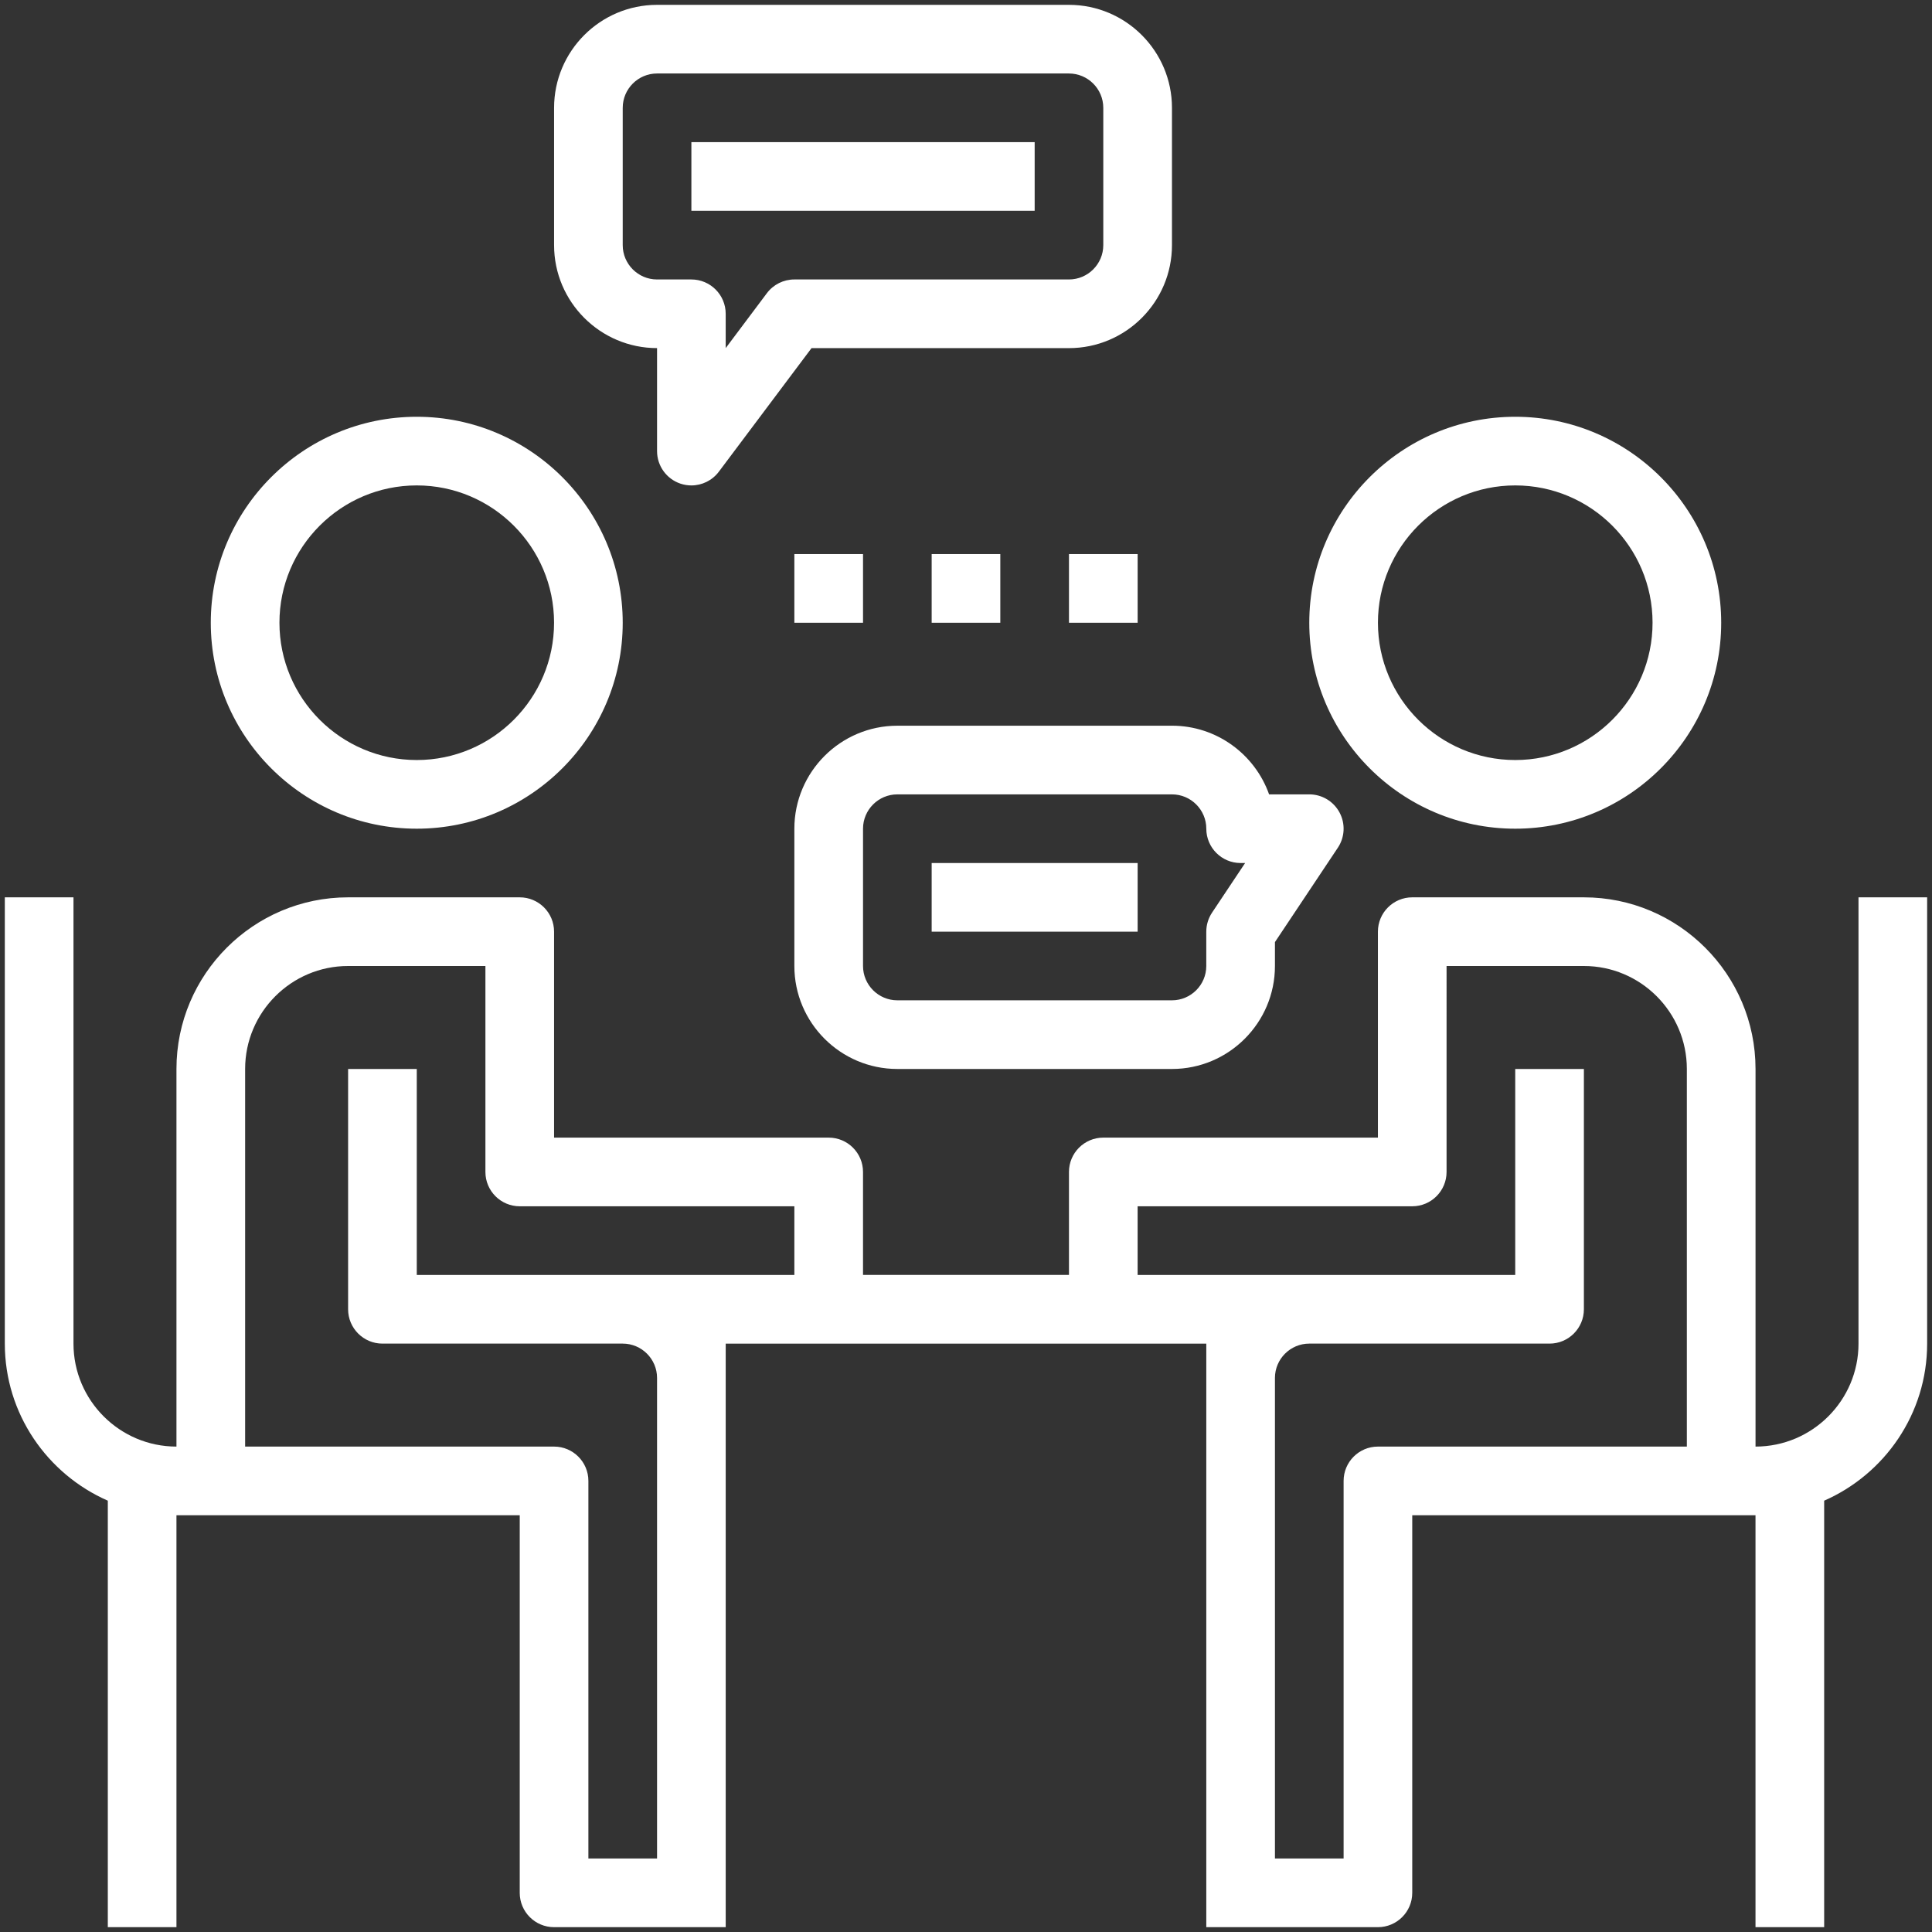
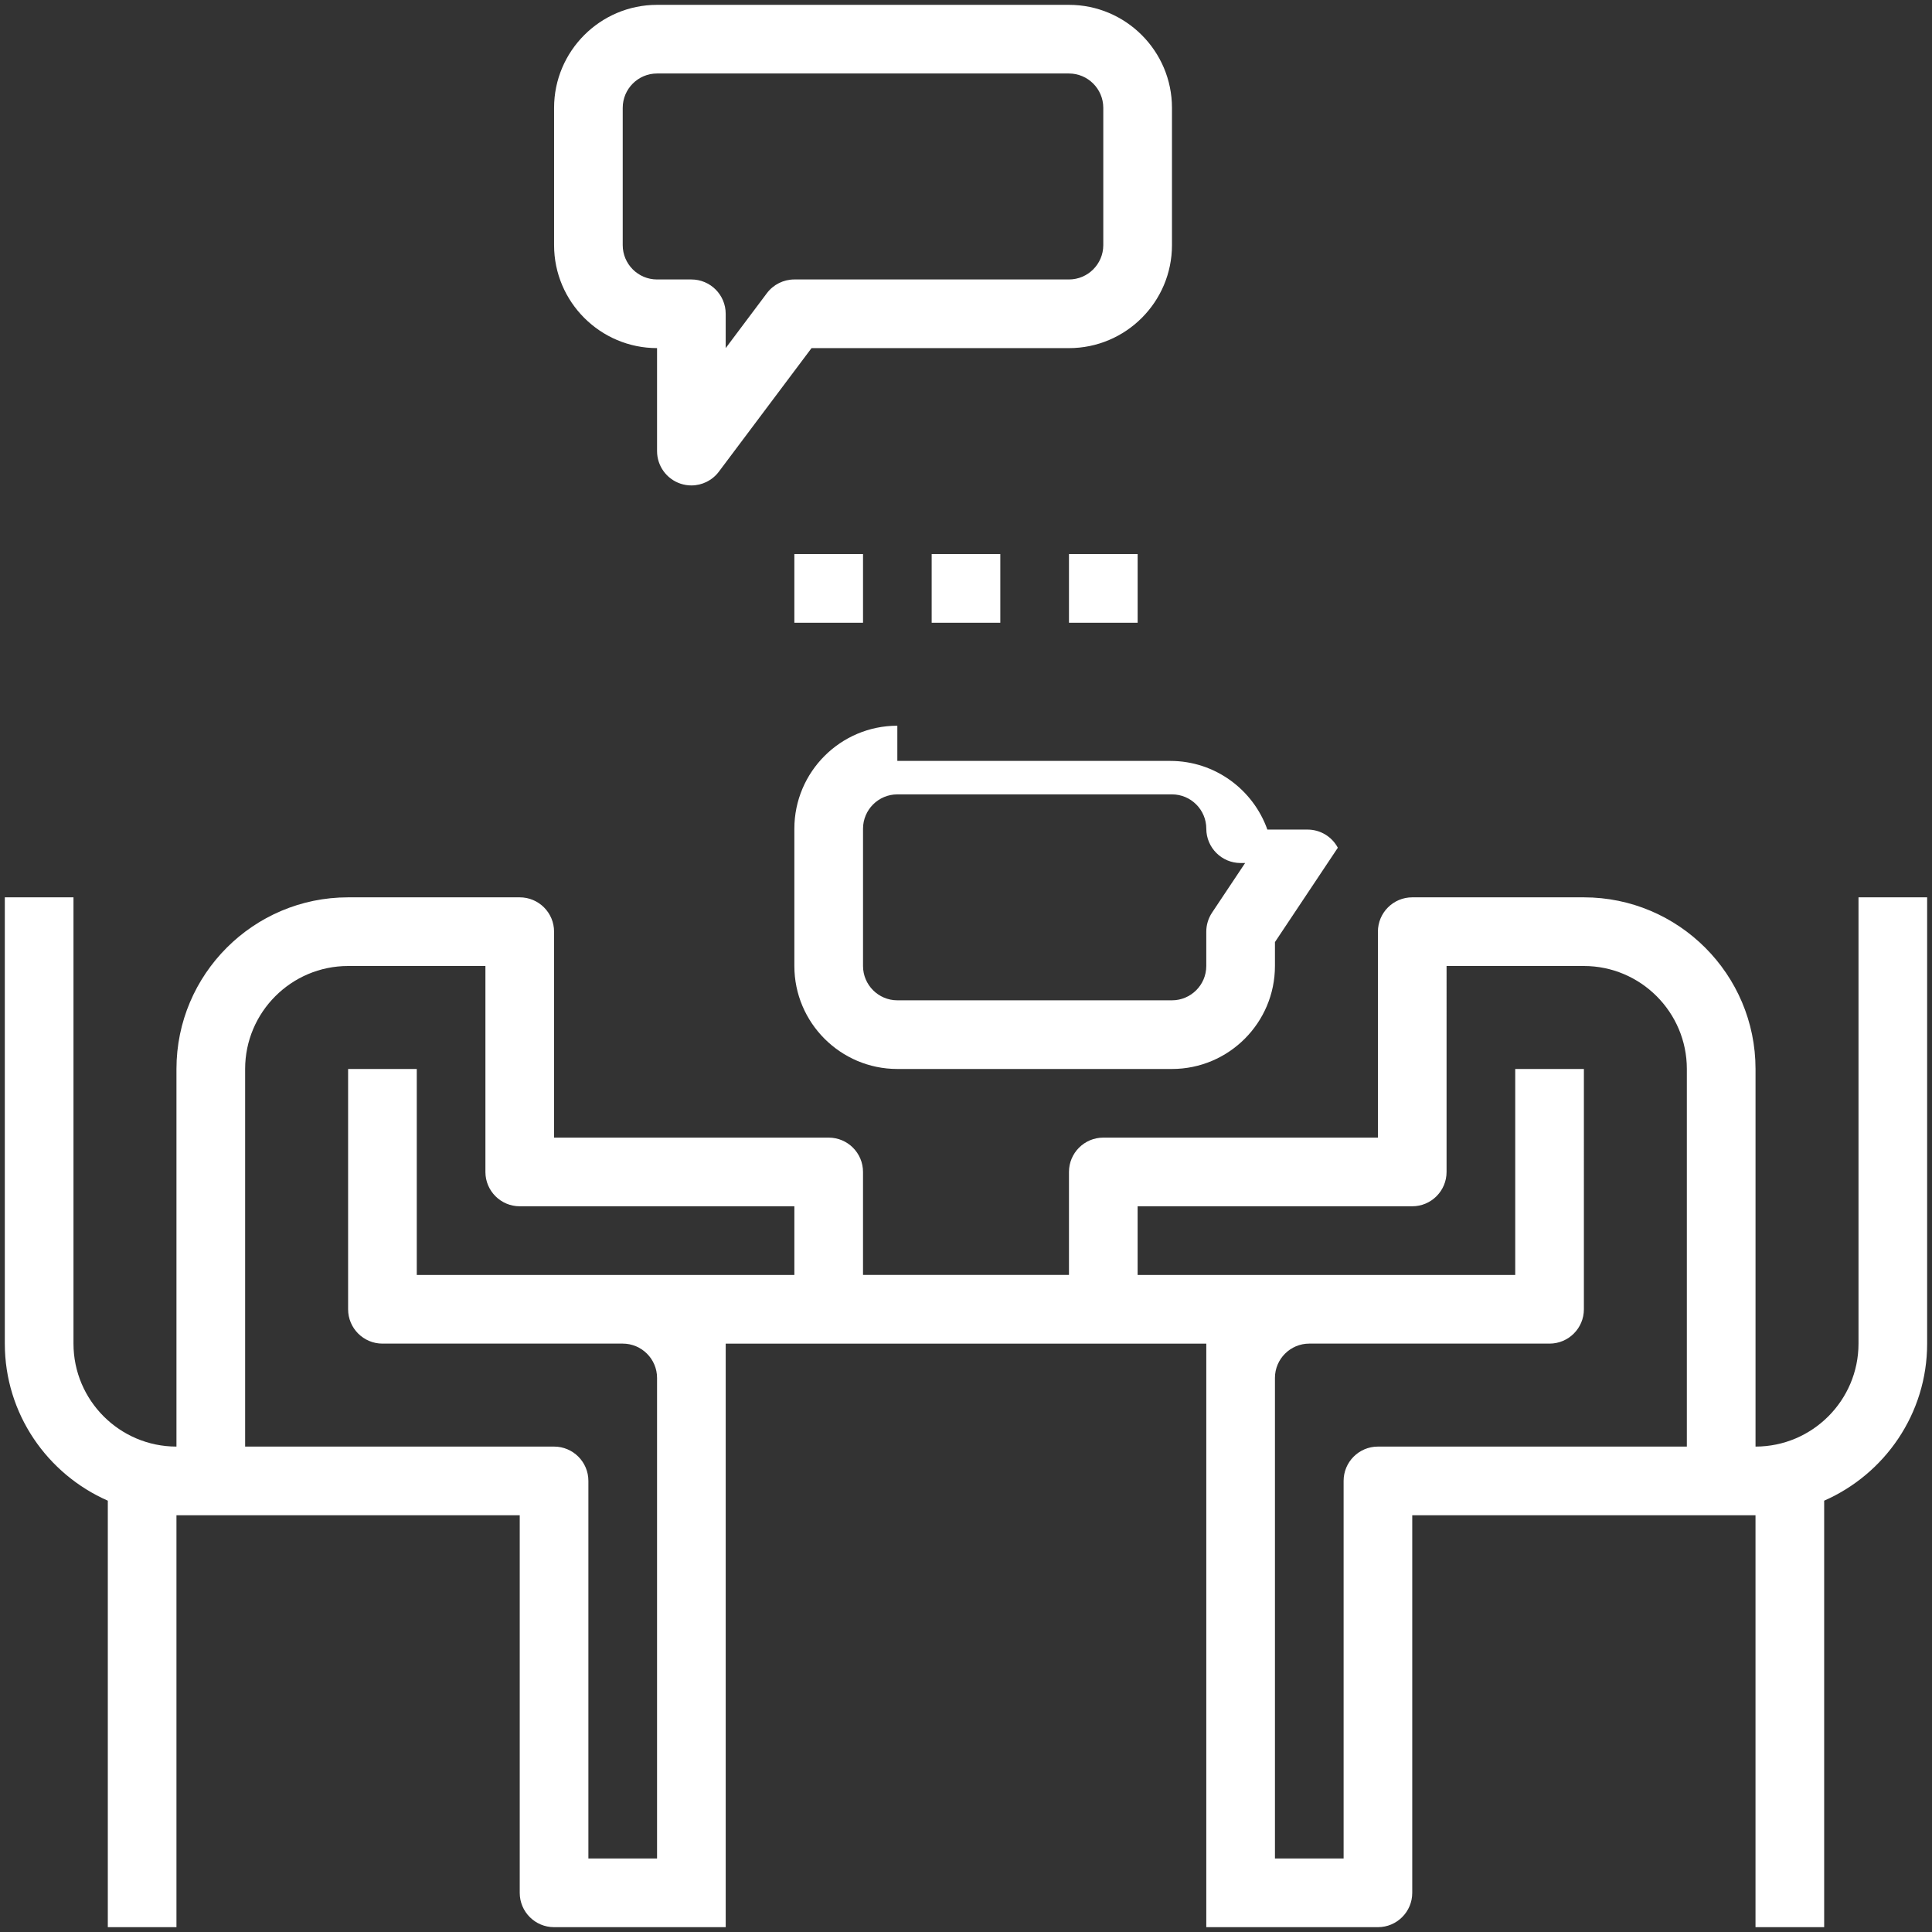
<svg xmlns="http://www.w3.org/2000/svg" version="1.1" id="Capa_1" x="0px" y="0px" width="100px" height="100px" viewBox="200 200 100 100" enable-background="new 200 200 100 100" xml:space="preserve">
  <rect x="200" y="200" width="100" height="100" fill="#333333" stroke="none" />
  <g>
    <g>
-       <path fill="#FFFFFF" d="M221.571,242.893c5.879,0,10.661-4.781,10.661-10.66c0-5.879-4.782-10.661-10.661-10.661    s-10.661,4.782-10.661,10.661C210.911,238.111,215.692,242.893,221.571,242.893z M221.571,225.125c3.92,0,7.107,3.188,7.107,7.107    c0,3.919-3.188,7.107-7.107,7.107c-3.919,0-7.107-3.188-7.107-7.107C214.464,228.313,217.652,225.125,221.571,225.125z" />
-       <path fill="#FFFFFF" d="M278.429,242.893c5.879,0,10.66-4.781,10.66-10.66c0-5.879-4.781-10.661-10.66-10.661    c-5.88,0-10.661,4.782-10.661,10.661C267.768,238.111,272.549,242.893,278.429,242.893z M278.429,225.125    c3.92,0,7.107,3.188,7.107,7.107c0,3.919-3.188,7.107-7.107,7.107s-7.107-3.188-7.107-7.107    C271.321,228.313,274.509,225.125,278.429,225.125z" />
      <path fill="#FFFFFF" d="M296.196,246.446v23.099c0,2.938-2.392,5.33-5.33,5.33V255.33c0-4.898-3.985-8.884-8.884-8.884h-8.884    c-0.981,0-1.777,0.796-1.777,1.777v7.107v1.777v1.776h-14.214c-0.981,0-1.777,0.796-1.777,1.777v5.33h-10.66v-5.33    c0-0.981-0.796-1.777-1.777-1.777h-14.214v-1.776v-1.777v-7.107c0-0.981-0.796-1.777-1.777-1.777h-8.884    c-4.898,0-8.884,3.985-8.884,8.884v19.545c-2.938,0-5.33-2.392-5.33-5.33v-23.099h-3.554v23.099c0,3.633,2.198,6.755,5.331,8.13    v22.075h3.553v-21.321h1.777h1.777h14.214v19.545c0,0.98,0.796,1.776,1.777,1.776h5.33h1.777h1.777v-1.776v-26.652v-1.776h5.33    h14.215h5.33v1.776v26.652v1.776h1.776h1.777h5.33c0.98,0,1.777-0.796,1.777-1.776v-19.545h14.214h1.776h1.777v21.321h3.554    v-22.075c3.132-1.375,5.33-4.497,5.33-8.13v-23.099H296.196z M235.786,265.991h-3.553h-10.661V255.33h-3.554v12.438    c0,0.981,0.796,1.777,1.777,1.777h12.438c0.979,0,1.776,0.798,1.776,1.776v24.875h-3.554v-19.545c0-0.98-0.796-1.776-1.776-1.776    h-15.991V255.33c0-2.938,2.392-5.33,5.33-5.33h7.107v5.33v1.777v3.554c0,0.98,0.796,1.776,1.777,1.776h14.214v3.554H235.786z     M271.321,274.875c-0.98,0-1.776,0.796-1.776,1.776v19.545h-3.554v-24.875c0-0.979,0.798-1.776,1.776-1.776h12.438    c0.981,0,1.777-0.796,1.777-1.777V255.33h-3.554v10.661h-10.661h-3.554h-5.33v-3.554h14.215c0.98,0,1.776-0.796,1.776-1.776    v-3.554v-1.777V250h7.107c2.938,0,5.33,2.392,5.33,5.33v19.545H271.321z" />
      <path fill="#FFFFFF" d="M234.009,218.018v5.331c0,0.766,0.489,1.443,1.215,1.686c0.185,0.061,0.375,0.091,0.562,0.091    c0.549,0,1.079-0.256,1.421-0.711l4.797-6.396h13.326c2.939,0,5.331-2.391,5.331-5.33v-7.107c0-2.939-2.392-5.331-5.331-5.331    h-21.321c-2.938,0-5.33,2.392-5.33,5.331v7.107C228.679,215.626,231.07,218.018,234.009,218.018z M232.232,205.581    c0-0.979,0.797-1.777,1.776-1.777h21.321c0.979,0,1.777,0.798,1.777,1.777v7.107c0,0.979-0.798,1.777-1.777,1.777h-14.214    c-0.56,0-1.085,0.263-1.421,0.71l-2.132,2.843v-1.776c0-0.981-0.796-1.777-1.777-1.777h-1.777c-0.979,0-1.776-0.798-1.776-1.777    V205.581z" />
-       <rect x="235.786" y="207.357" fill="#FFFFFF" width="17.768" height="3.554" />
-       <rect x="248.223" y="244.67" fill="#FFFFFF" width="10.661" height="3.553" />
-       <path fill="#FFFFFF" d="M246.446,237.563c-2.938,0-5.33,2.392-5.33,5.33V250c0,2.938,2.392,5.33,5.33,5.33h14.215    c2.938,0,5.33-2.392,5.33-5.33v-1.238l3.255-4.883c0.364-0.545,0.398-1.246,0.089-1.823c-0.31-0.58-0.911-0.94-1.567-0.94h-2.08    c-0.734-2.068-2.71-3.554-5.026-3.554H246.446z M262.438,242.893c0,0.981,0.796,1.777,1.776,1.777h0.233l-1.711,2.567    c-0.194,0.291-0.299,0.636-0.299,0.986V250c0,0.979-0.798,1.776-1.776,1.776h-14.215c-0.979,0-1.776-0.797-1.776-1.776v-7.107    c0-0.979,0.797-1.776,1.776-1.776h14.215C261.64,241.116,262.438,241.914,262.438,242.893z" />
+       <path fill="#FFFFFF" d="M246.446,237.563c-2.938,0-5.33,2.392-5.33,5.33V250c0,2.938,2.392,5.33,5.33,5.33h14.215    c2.938,0,5.33-2.392,5.33-5.33v-1.238l3.255-4.883c-0.31-0.58-0.911-0.94-1.567-0.94h-2.08    c-0.734-2.068-2.71-3.554-5.026-3.554H246.446z M262.438,242.893c0,0.981,0.796,1.777,1.776,1.777h0.233l-1.711,2.567    c-0.194,0.291-0.299,0.636-0.299,0.986V250c0,0.979-0.798,1.776-1.776,1.776h-14.215c-0.979,0-1.776-0.797-1.776-1.776v-7.107    c0-0.979,0.797-1.776,1.776-1.776h14.215C261.64,241.116,262.438,241.914,262.438,242.893z" />
      <rect x="241.116" y="228.679" fill="#FFFFFF" width="3.554" height="3.554" />
      <rect x="248.223" y="228.679" fill="#FFFFFF" width="3.553" height="3.554" />
      <rect x="255.33" y="228.679" fill="#FFFFFF" width="3.554" height="3.554" />
    </g>
  </g>
</svg>